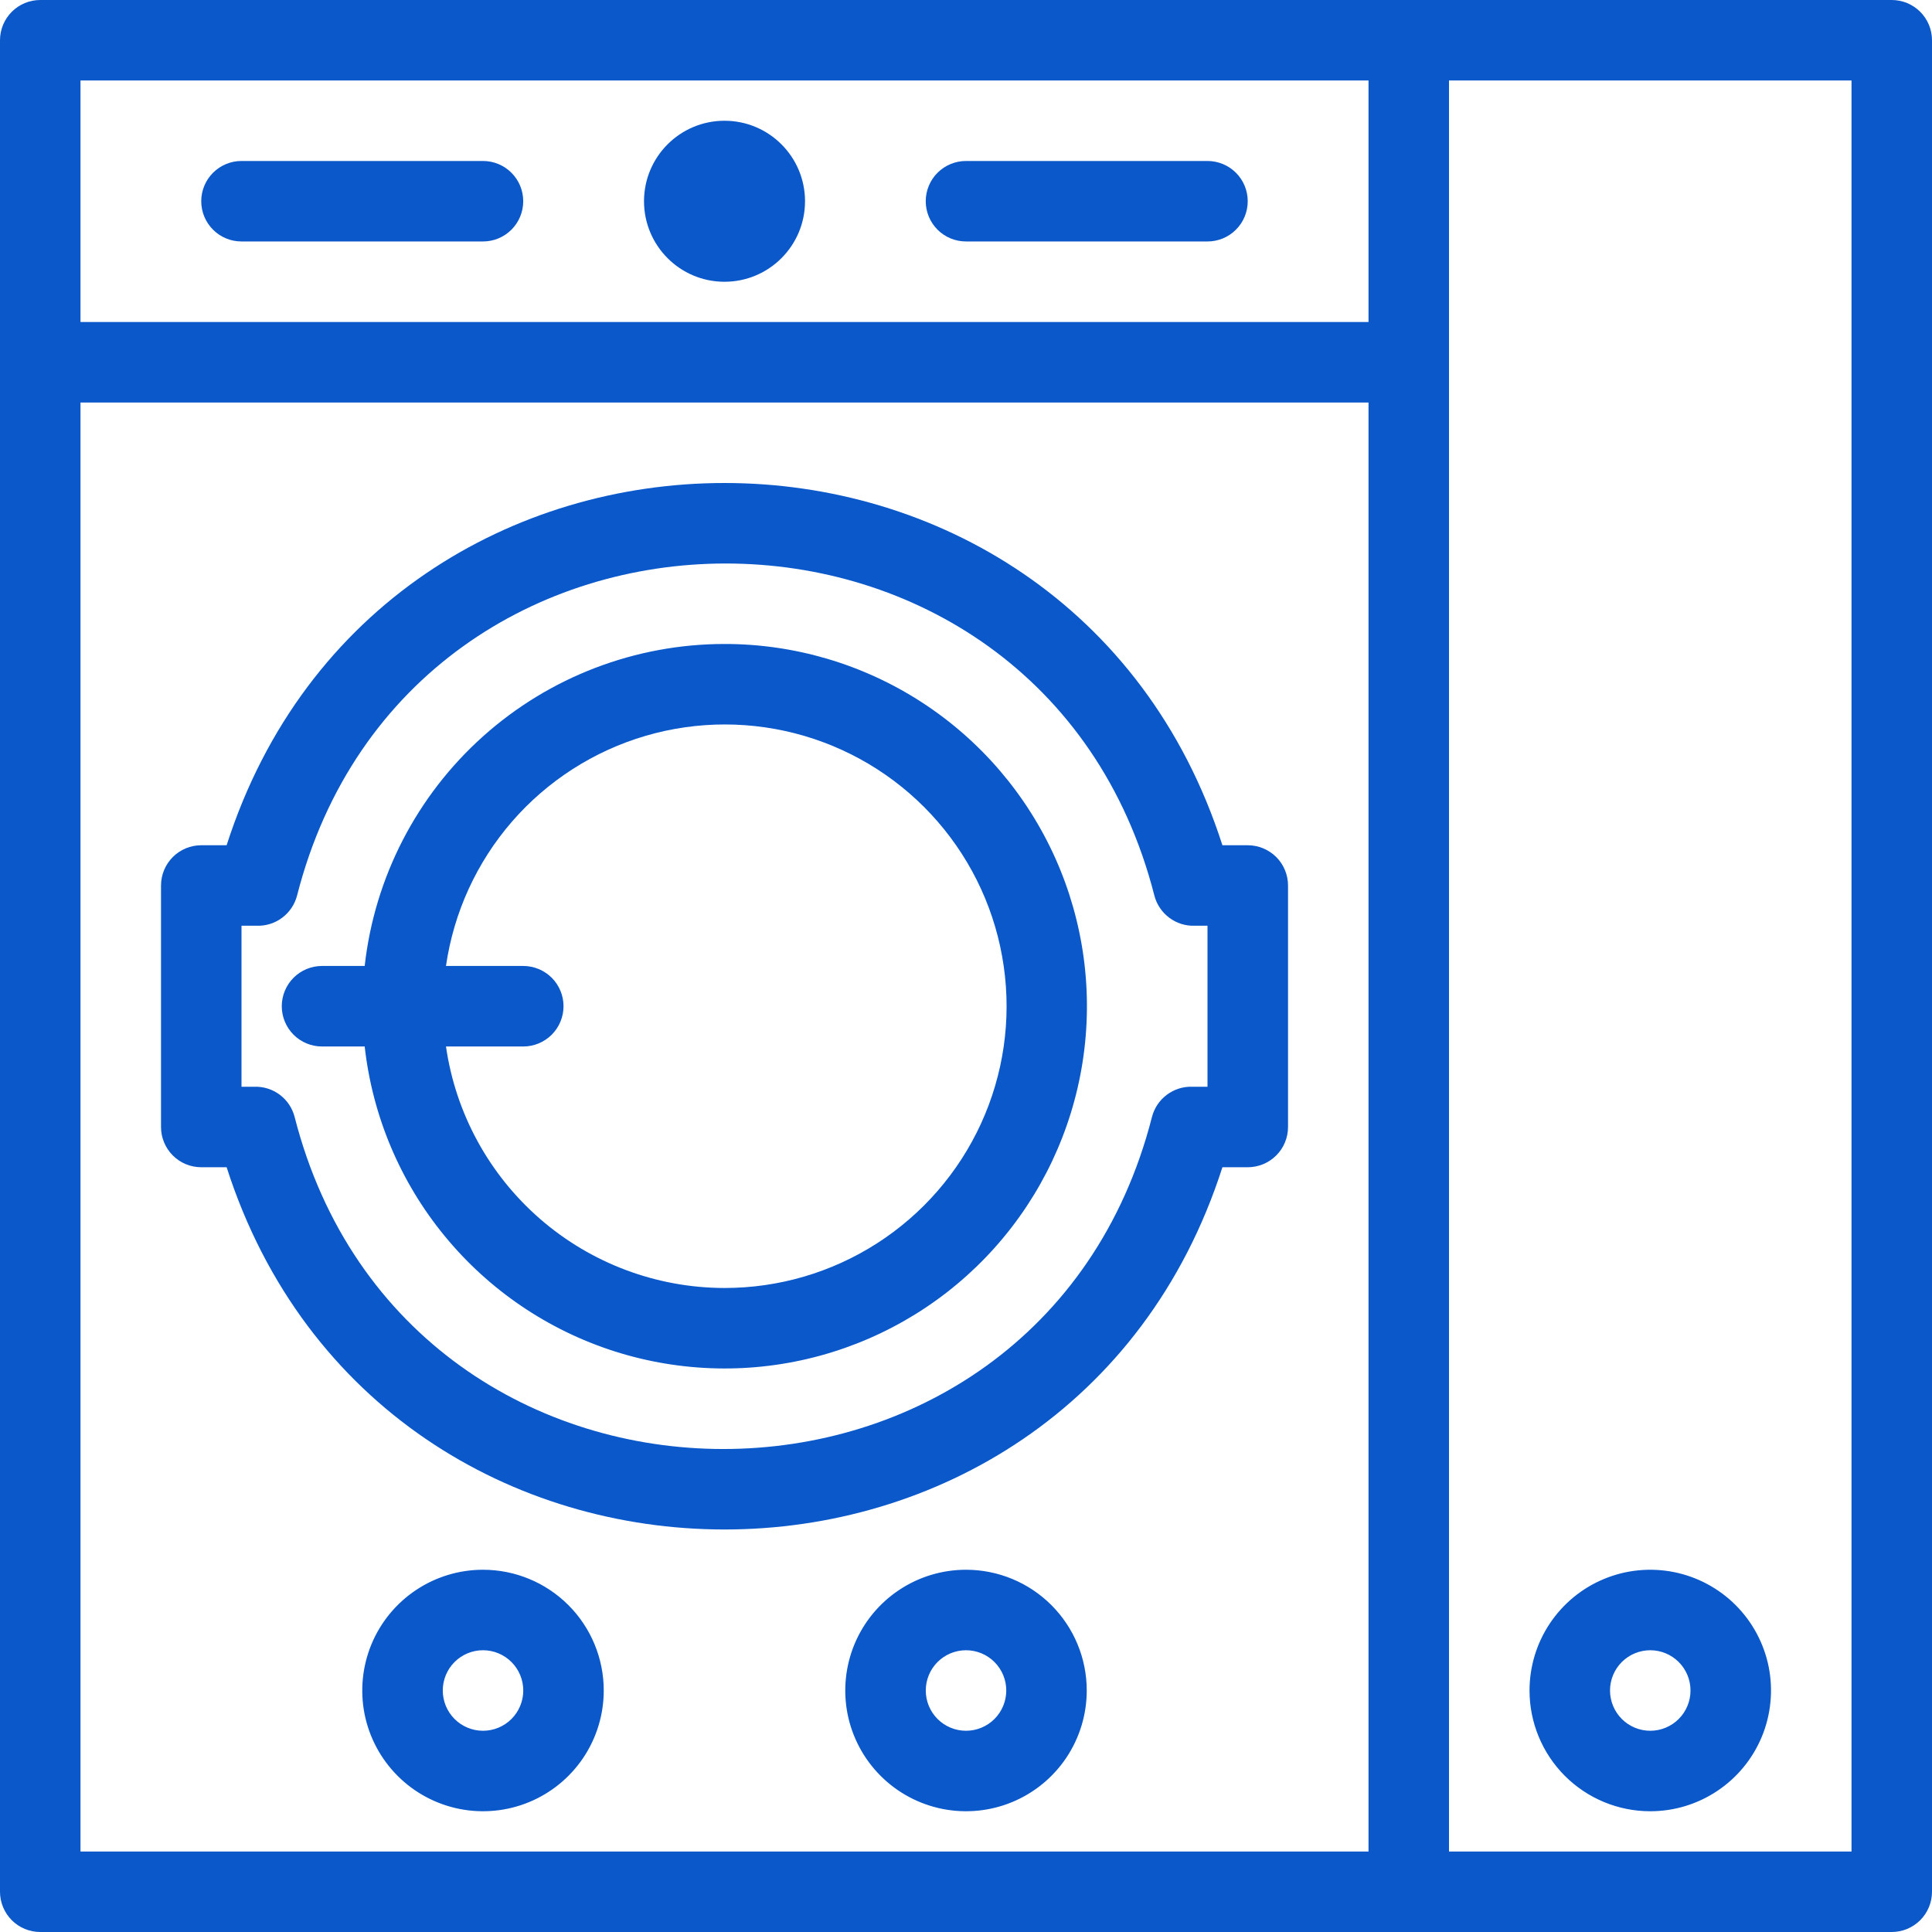
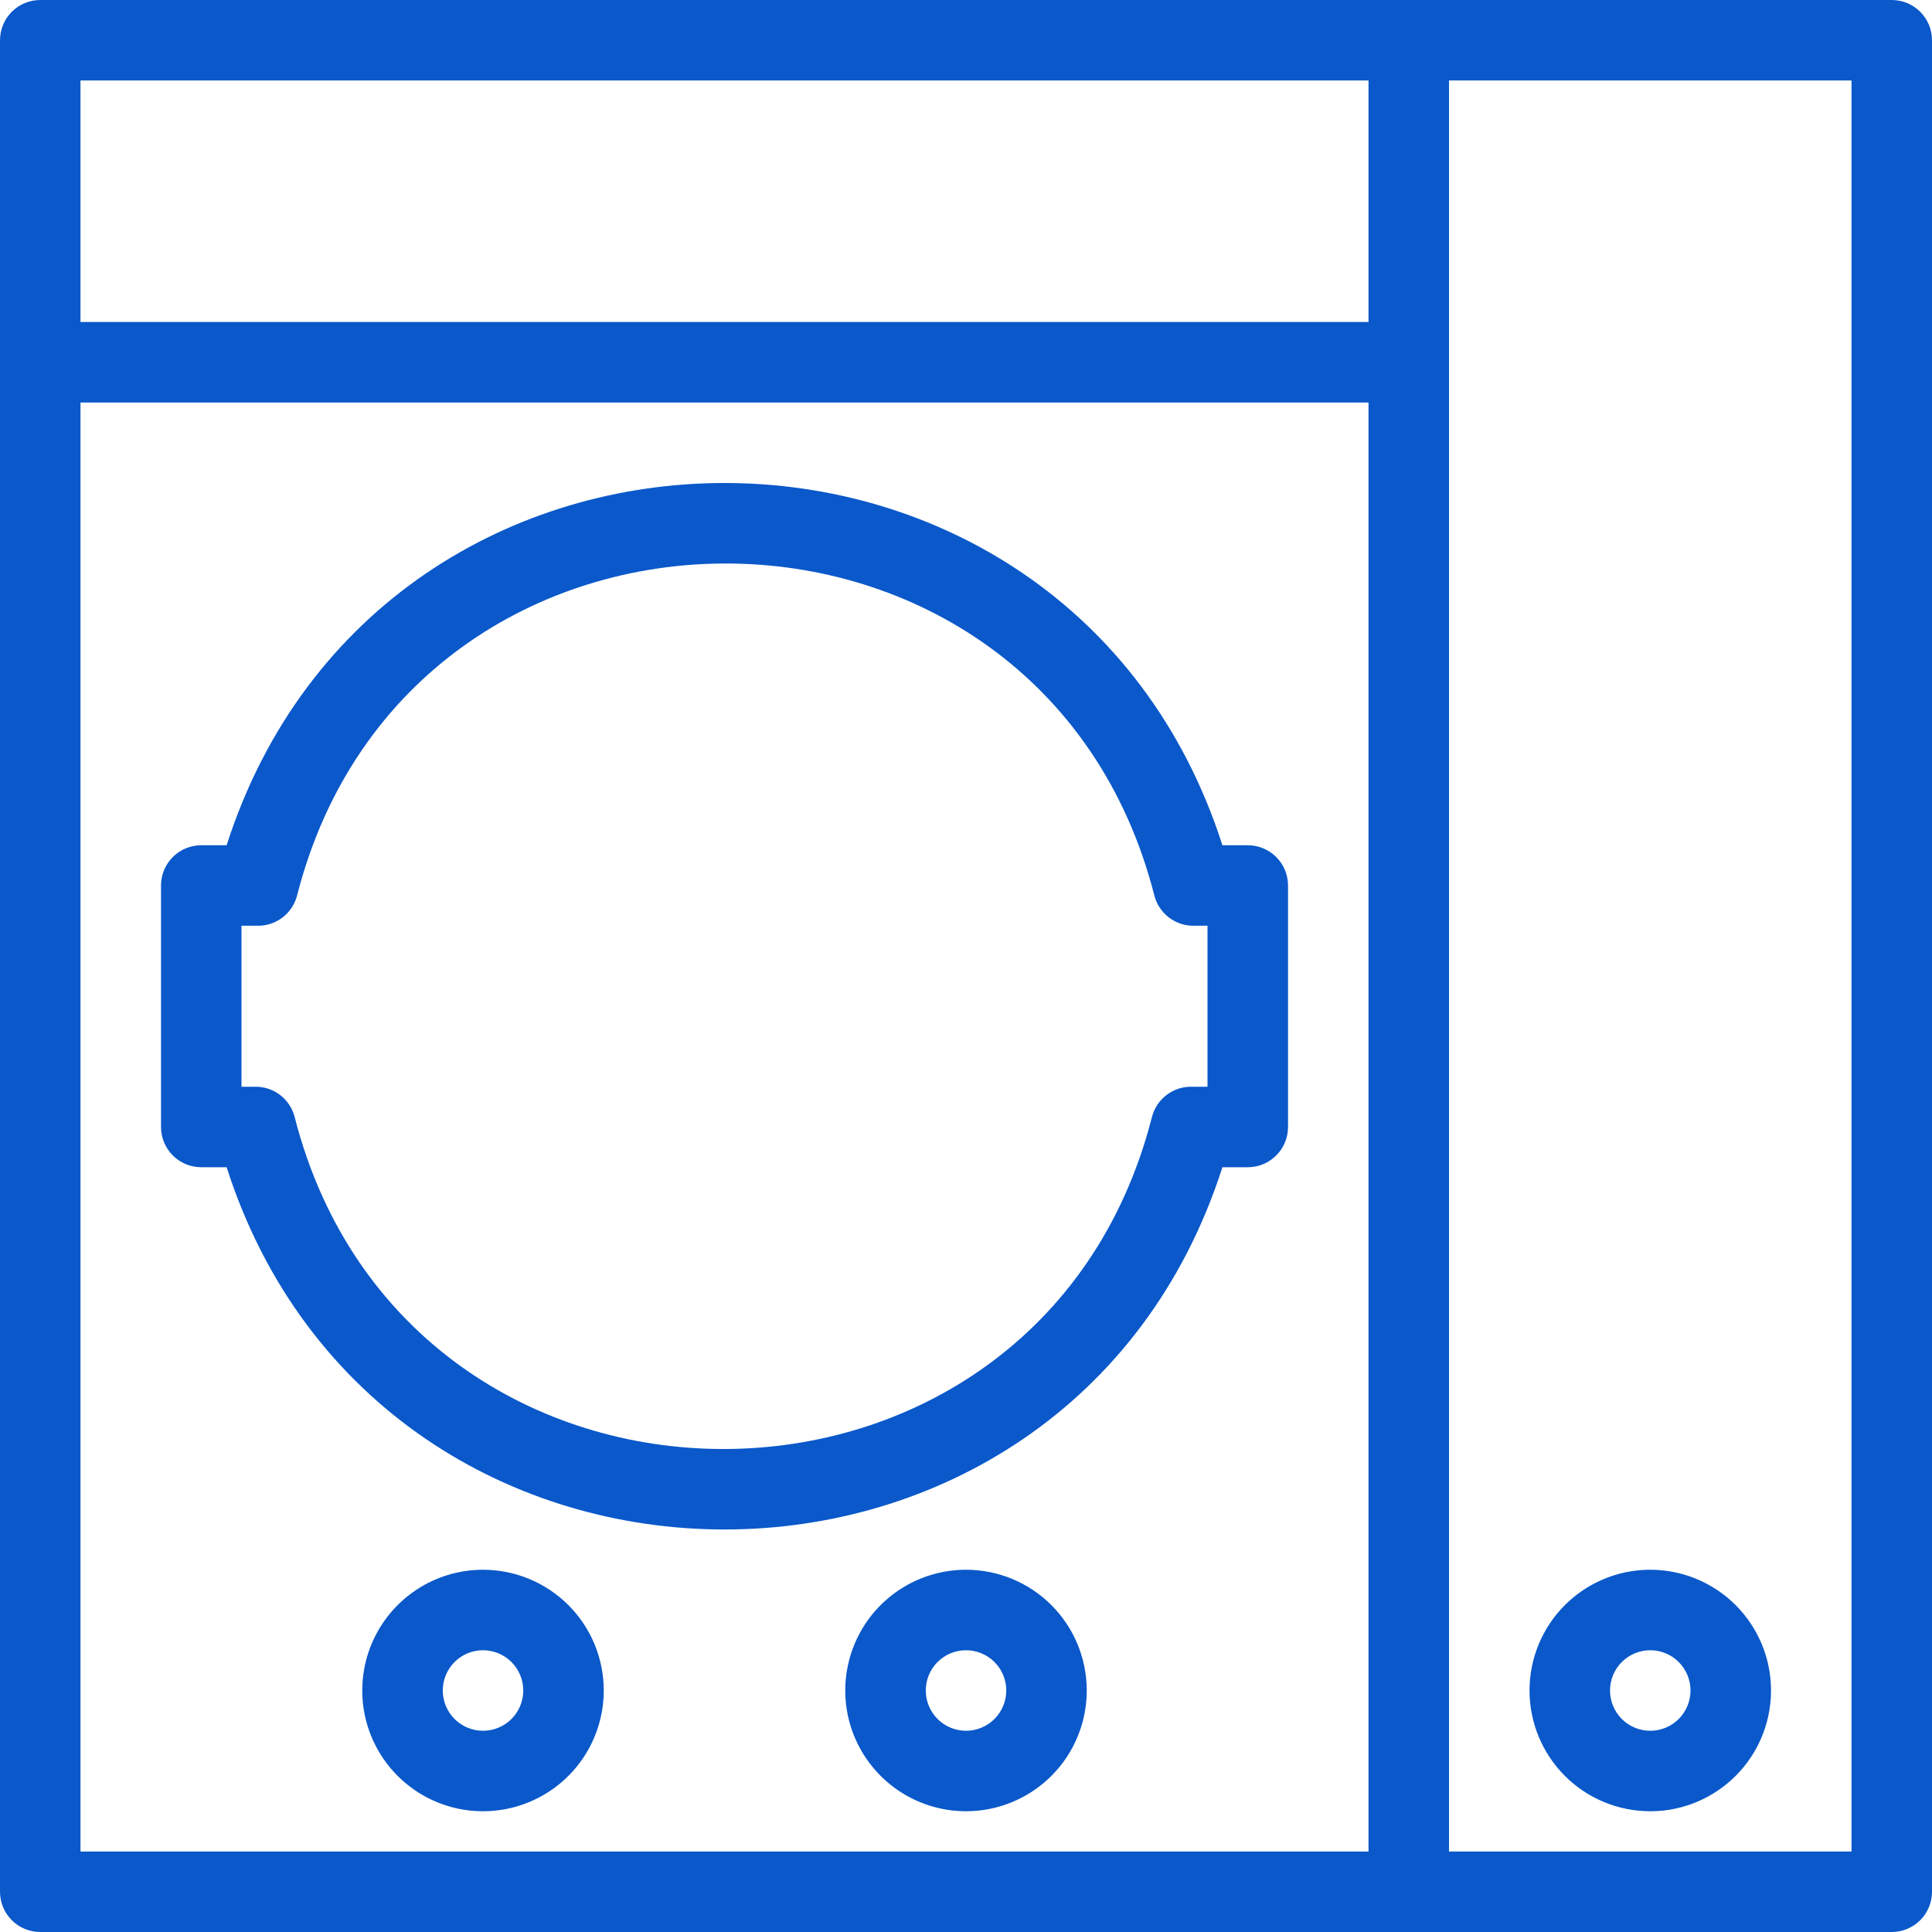
<svg xmlns="http://www.w3.org/2000/svg" width="50" height="50" viewBox="0 0 50 50" fill="none">
-   <path d="M18.75 16.666C16.445 16.667 14.221 17.517 12.503 19.055C10.785 20.592 9.694 22.708 9.438 24.999H8.334C8.057 24.999 7.792 25.109 7.597 25.304C7.402 25.5 7.292 25.765 7.292 26.041C7.292 26.317 7.402 26.582 7.597 26.778C7.792 26.973 8.057 27.083 8.334 27.083H9.438C9.639 28.881 10.356 30.584 11.504 31.983C12.651 33.383 14.179 34.421 15.903 34.972C17.627 35.522 19.474 35.562 21.22 35.086C22.966 34.61 24.538 33.639 25.744 32.289C26.95 30.94 27.74 29.27 28.018 27.482C28.297 25.693 28.051 23.863 27.312 22.211C26.572 20.559 25.37 19.156 23.851 18.172C22.332 17.188 20.56 16.665 18.75 16.666ZM18.75 33.333C16.998 33.331 15.306 32.698 13.982 31.55C12.659 30.402 11.792 28.817 11.542 27.083H13.542C13.818 27.083 14.083 26.973 14.279 26.778C14.474 26.582 14.584 26.317 14.584 26.041C14.584 25.765 14.474 25.5 14.279 25.304C14.083 25.109 13.818 24.999 13.542 24.999H11.542C11.742 23.616 12.335 22.319 13.251 21.262C14.167 20.207 15.368 19.436 16.709 19.043C18.051 18.65 19.477 18.651 20.819 19.046C22.16 19.441 23.359 20.213 24.274 21.271C25.188 22.328 25.78 23.626 25.977 25.01C26.175 26.394 25.971 27.806 25.389 29.077C24.806 30.348 23.871 31.425 22.694 32.179C21.517 32.934 20.148 33.334 18.75 33.333Z" fill="#0a58ca" />
  <path d="M48.958 0H1.042C0.765 0 0.5 0.11 0.305 0.305C0.11 0.5 0 0.765 0 1.042L0 48.958C0 49.235 0.11 49.499 0.305 49.695C0.5 49.89 0.765 50 1.042 50H48.958C49.235 50 49.499 49.89 49.695 49.695C49.89 49.499 50 49.235 50 48.958V1.042C50 0.765 49.89 0.5 49.695 0.305C49.499 0.11 49.235 0 48.958 0ZM2.083 2.083H35.417V8.333H2.083V2.083ZM2.083 10.417H35.417V47.917H2.083V10.417ZM47.917 47.917H37.5V2.083H47.917V47.917Z" fill="#0a58ca" />
  <path d="M32.292 21.875H31.636C27.625 9.375 9.875 9.375 5.865 21.875H5.209C4.932 21.875 4.667 21.985 4.472 22.18C4.277 22.375 4.167 22.64 4.167 22.917V29.167C4.167 29.443 4.277 29.708 4.472 29.903C4.667 30.099 4.932 30.208 5.209 30.208H5.865C9.875 42.708 27.625 42.708 31.636 30.208H32.292C32.568 30.208 32.833 30.099 33.029 29.903C33.224 29.708 33.334 29.443 33.334 29.167V22.917C33.334 22.64 33.224 22.375 33.029 22.18C32.833 21.985 32.568 21.875 32.292 21.875ZM31.25 28.125H30.855C30.618 28.117 30.386 28.191 30.197 28.333C30.007 28.475 29.872 28.677 29.813 28.906C26.886 40.365 10.552 40.365 7.625 28.906C7.566 28.677 7.431 28.475 7.242 28.333C7.052 28.191 6.82 28.117 6.584 28.125H6.25V23.958H6.646C6.883 23.966 7.115 23.892 7.304 23.75C7.493 23.608 7.629 23.406 7.688 23.177C10.615 11.719 26.948 11.719 29.875 23.177C29.934 23.406 30.07 23.608 30.259 23.75C30.448 23.892 30.68 23.966 30.917 23.958H31.25V28.125ZM12.5 40.625C11.882 40.625 11.278 40.808 10.764 41.152C10.25 41.495 9.85 41.983 9.613 42.554C9.377 43.125 9.315 43.754 9.435 44.36C9.556 44.966 9.854 45.523 10.291 45.96C10.728 46.397 11.284 46.694 11.891 46.815C12.497 46.935 13.125 46.874 13.696 46.637C14.267 46.401 14.755 46 15.099 45.486C15.442 44.972 15.625 44.368 15.625 43.75C15.625 42.921 15.296 42.126 14.71 41.54C14.124 40.954 13.329 40.625 12.5 40.625ZM12.5 44.792C12.224 44.792 11.959 44.682 11.764 44.487C11.568 44.291 11.459 44.026 11.459 43.75C11.459 43.474 11.568 43.209 11.764 43.013C11.959 42.818 12.224 42.708 12.5 42.708C12.777 42.708 13.041 42.818 13.237 43.013C13.432 43.209 13.542 43.474 13.542 43.75C13.542 44.026 13.432 44.291 13.237 44.487C13.041 44.682 12.777 44.792 12.5 44.792ZM25 40.625C24.382 40.625 23.778 40.808 23.264 41.152C22.75 41.495 22.35 41.983 22.113 42.554C21.877 43.125 21.815 43.754 21.935 44.36C22.056 44.966 22.354 45.523 22.791 45.96C23.228 46.397 23.785 46.694 24.391 46.815C24.997 46.935 25.625 46.874 26.196 46.637C26.767 46.401 27.255 46 27.599 45.486C27.942 44.972 28.125 44.368 28.125 43.75C28.125 42.921 27.796 42.126 27.21 41.54C26.624 40.954 25.829 40.625 25 40.625ZM25 44.792C24.724 44.792 24.459 44.682 24.264 44.487C24.068 44.291 23.959 44.026 23.959 43.75C23.959 43.474 24.068 43.209 24.264 43.013C24.459 42.818 24.724 42.708 25 42.708C25.277 42.708 25.541 42.818 25.737 43.013C25.932 43.209 26.042 43.474 26.042 43.75C26.042 44.026 25.932 44.291 25.737 44.487C25.541 44.682 25.277 44.792 25 44.792ZM42.709 46.875C43.327 46.875 43.931 46.692 44.445 46.348C44.959 46.005 45.359 45.517 45.596 44.946C45.832 44.375 45.894 43.746 45.774 43.14C45.653 42.534 45.355 41.977 44.918 41.54C44.481 41.103 43.925 40.806 43.318 40.685C42.712 40.565 42.084 40.626 41.513 40.863C40.942 41.099 40.454 41.5 40.11 42.014C39.767 42.528 39.584 43.132 39.584 43.75C39.584 44.579 39.913 45.374 40.499 45.96C41.085 46.546 41.88 46.875 42.709 46.875ZM42.709 42.708C42.985 42.708 43.25 42.818 43.445 43.013C43.641 43.209 43.75 43.474 43.75 43.75C43.75 44.026 43.641 44.291 43.445 44.487C43.25 44.682 42.985 44.792 42.709 44.792C42.432 44.792 42.167 44.682 41.972 44.487C41.777 44.291 41.667 44.026 41.667 43.75C41.667 43.474 41.777 43.209 41.972 43.013C42.167 42.818 42.432 42.708 42.709 42.708Z" fill="#0a58ca" />
-   <path d="M18.75 7.292C19.901 7.292 20.834 6.359 20.834 5.208C20.834 4.058 19.901 3.125 18.75 3.125C17.6 3.125 16.667 4.058 16.667 5.208C16.667 6.359 17.6 7.292 18.75 7.292Z" fill="#0a58ca" />
-   <path d="M12.5 4.166H6.25C5.973 4.166 5.708 4.276 5.513 4.471C5.318 4.666 5.208 4.931 5.208 5.208C5.208 5.484 5.318 5.749 5.513 5.944C5.708 6.14 5.973 6.249 6.25 6.249H12.5C12.776 6.249 13.041 6.14 13.236 5.944C13.432 5.749 13.541 5.484 13.541 5.208C13.541 4.931 13.432 4.666 13.236 4.471C13.041 4.276 12.776 4.166 12.5 4.166ZM31.25 4.166H25C24.723 4.166 24.459 4.276 24.263 4.471C24.068 4.666 23.958 4.931 23.958 5.208C23.958 5.484 24.068 5.749 24.263 5.944C24.459 6.14 24.723 6.249 25 6.249H31.25C31.526 6.249 31.791 6.14 31.986 5.944C32.182 5.749 32.291 5.484 32.291 5.208C32.291 4.931 32.182 4.666 31.986 4.471C31.791 4.276 31.526 4.166 31.25 4.166Z" fill="#0a58ca" />
</svg>